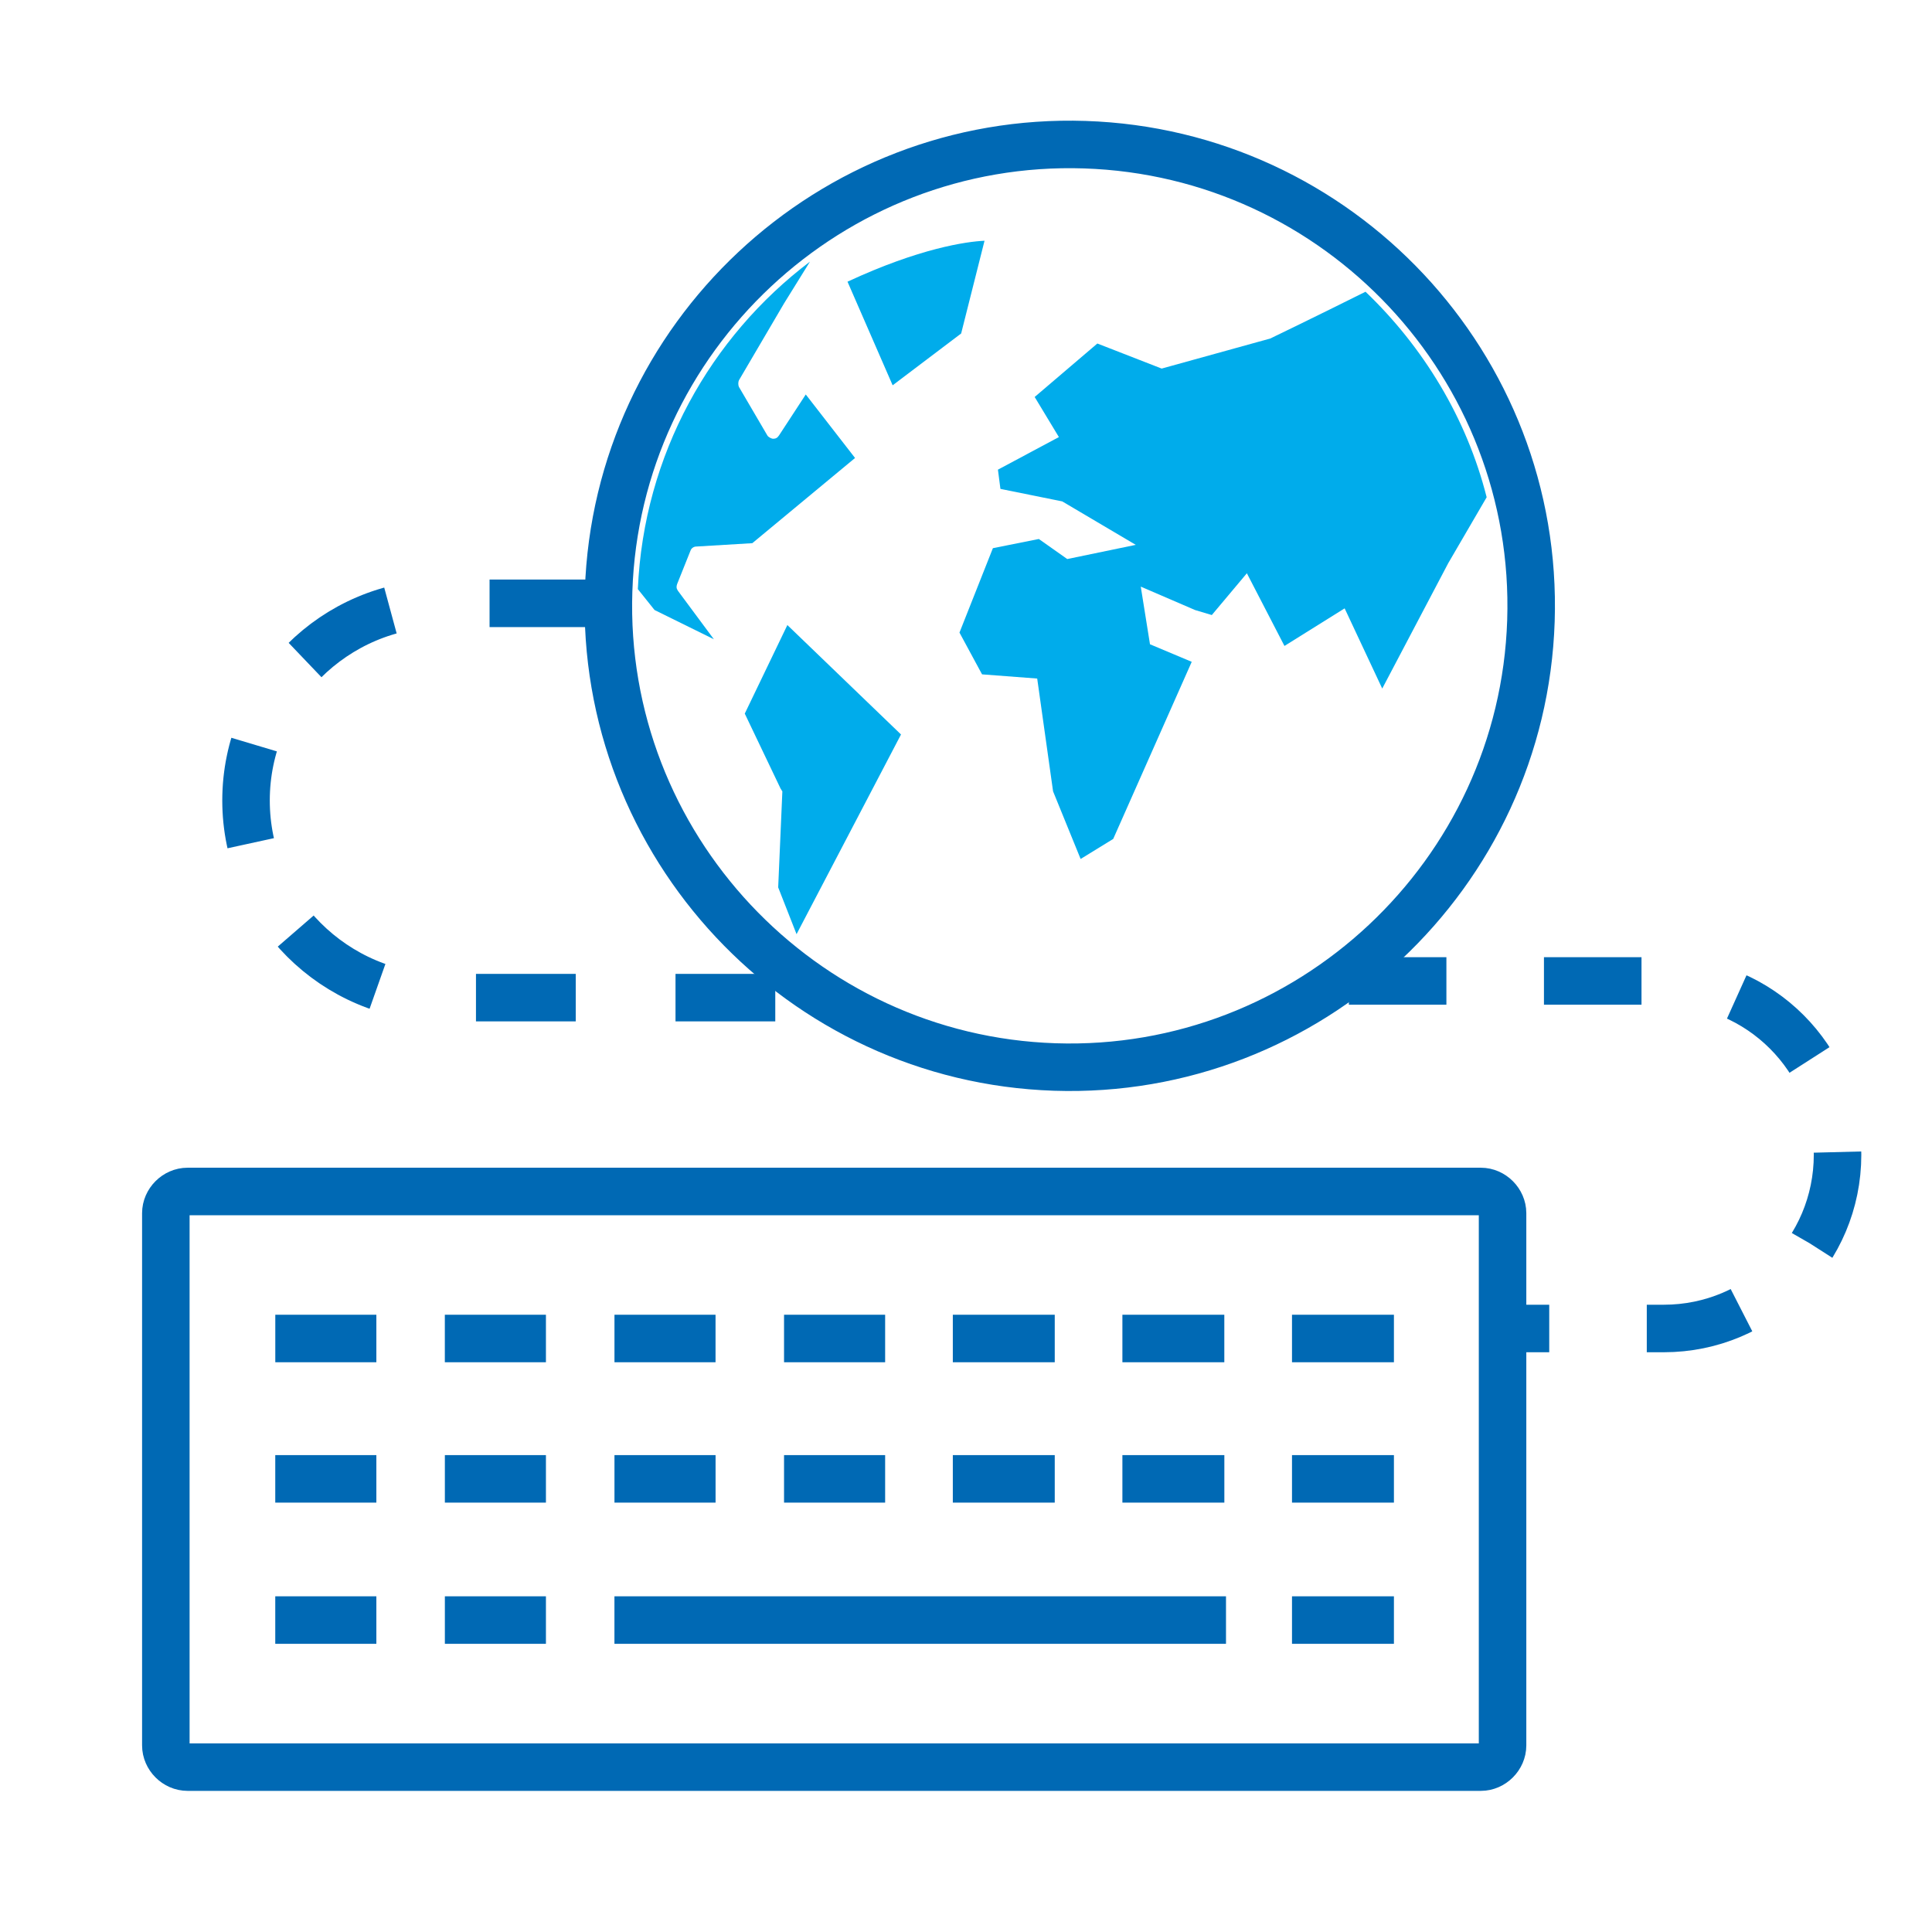
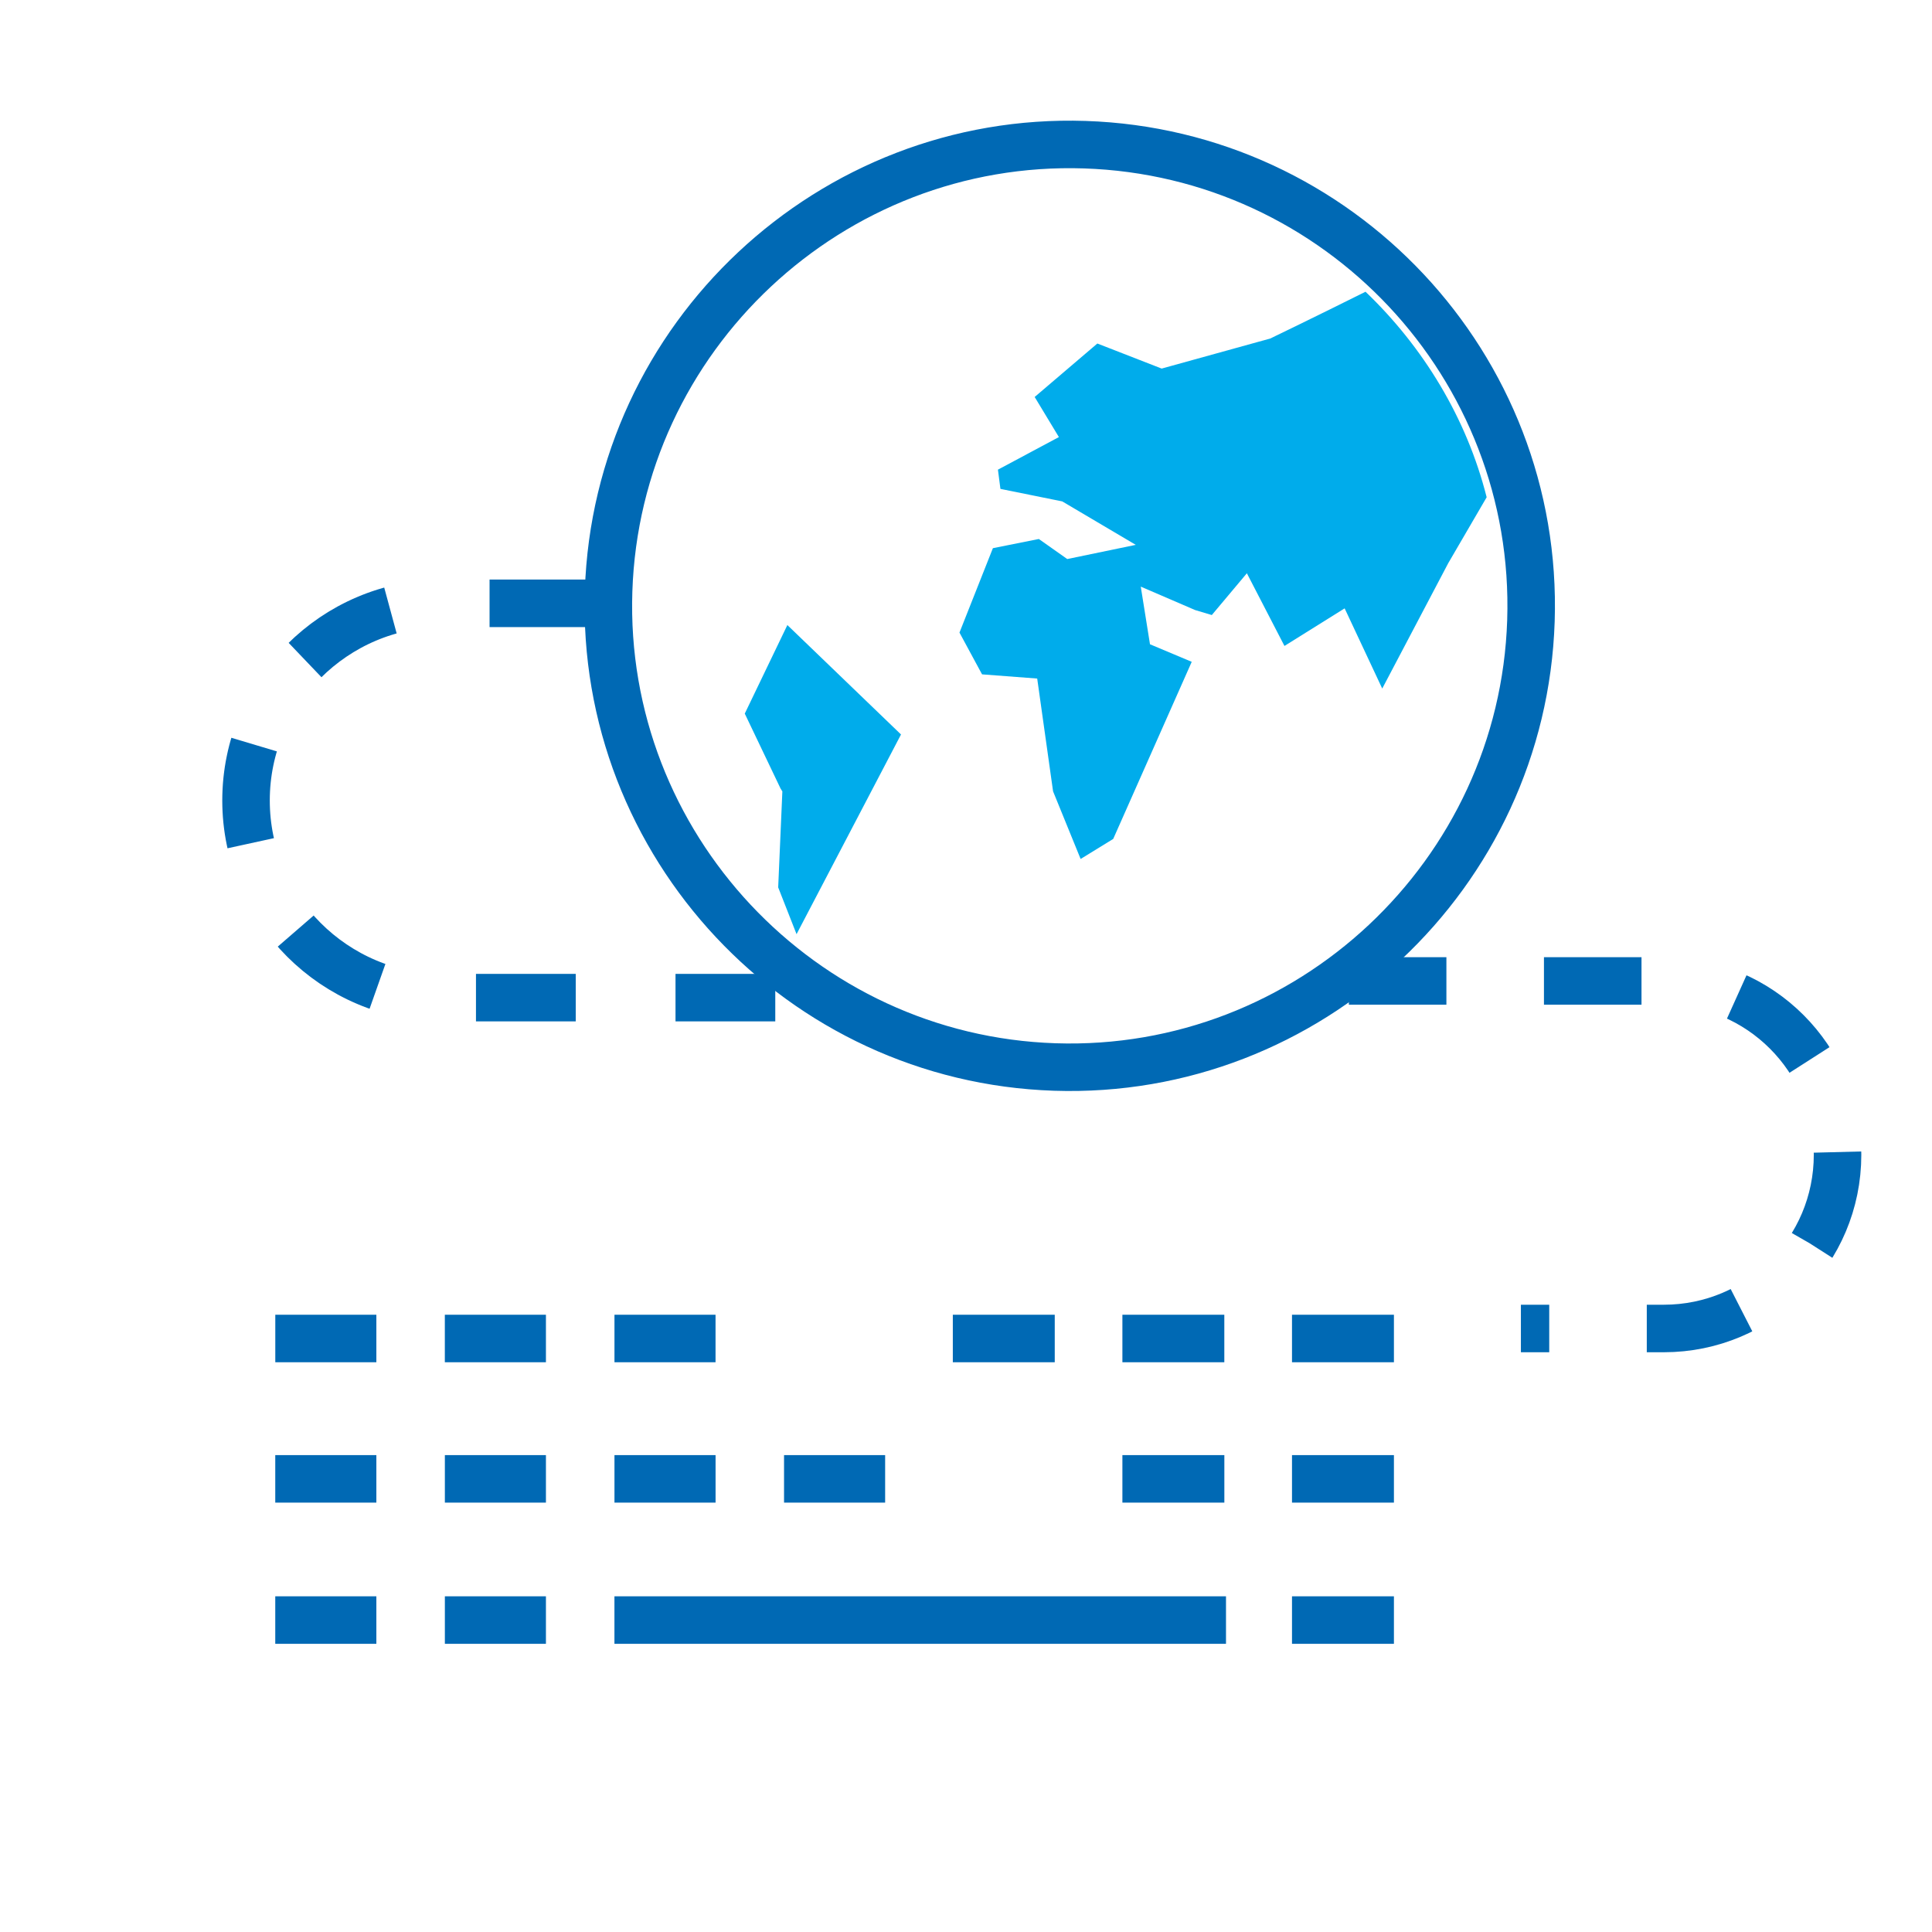
<svg xmlns="http://www.w3.org/2000/svg" width="61" height="61" viewBox="0 0 61 61" fill="none">
-   <path d="M47.441 55.108C47.441 55.477 47.124 55.794 46.755 55.794H5.922C5.553 55.794 5.236 55.477 5.236 55.108V38.305C5.236 37.936 5.553 37.619 5.922 37.619H46.755C47.124 37.619 47.441 37.936 47.441 38.305V55.108Z" stroke="#0069B4" stroke-width="1.5" />
  <path d="M8.692 42.261H11.883" stroke="#0069B4" stroke-width="1.5" />
  <path d="M14.045 42.261H17.237" stroke="#0069B4" stroke-width="1.5" />
  <path d="M19.401 42.261H22.592" stroke="#0069B4" stroke-width="1.5" />
-   <path d="M24.755 42.261H27.947" stroke="#0069B4" stroke-width="1.5" />
  <path d="M30.084 42.261H33.302" stroke="#0069B4" stroke-width="1.5" />
  <path d="M35.438 42.261H38.656" stroke="#0069B4" stroke-width="1.5" />
  <path d="M40.793 42.261H44.011" stroke="#0069B4" stroke-width="1.5" />
  <path d="M8.691 46.693H11.883" stroke="#0069B4" stroke-width="1.5" />
  <path d="M14.046 46.693H17.237" stroke="#0069B4" stroke-width="1.5" />
  <path d="M19.401 46.693H22.593" stroke="#0069B4" stroke-width="1.5" />
  <path d="M24.755 46.693H27.947" stroke="#0069B4" stroke-width="1.5" />
-   <path d="M30.084 46.693H33.302" stroke="#0069B4" stroke-width="1.5" />
  <path d="M35.438 46.693H38.657" stroke="#0069B4" stroke-width="1.5" />
  <path d="M40.793 46.693H44.011" stroke="#0069B4" stroke-width="1.5" />
  <path d="M8.691 51.151H11.883" stroke="#0069B4" stroke-width="1.5" />
  <path d="M14.046 51.151H17.237" stroke="#0069B4" stroke-width="1.5" />
  <path d="M19.4 51.151H38.709" stroke="#0069B4" stroke-width="1.5" />
  <path d="M40.793 51.151H44.011" stroke="#0069B4" stroke-width="1.5" />
  <path d="M18.607 19.049H13.993C10.564 19.049 7.768 21.845 7.768 25.274C7.768 28.703 10.564 31.499 13.993 31.499H20.184H25.648" stroke="#0069B4" stroke-width="1.5" stroke-dasharray="3.15 3.15" />
  <path d="M42.588 30.972H52.532C55.565 30.972 58.018 33.425 58.018 36.458C58.018 39.492 55.565 41.945 52.532 41.945H48.02" stroke="#0069B4" stroke-width="1.5" stroke-dasharray="3.08 3.08" />
  <path d="M34.252 4.568C26.233 4.304 19.48 10.635 19.216 18.654C18.952 26.672 25.283 33.425 33.302 33.689C41.321 33.953 48.074 27.622 48.337 19.603C48.601 11.558 42.27 4.832 34.252 4.568Z" stroke="#0069B4" stroke-width="1.5" />
  <path d="M46.939 15.7L45.725 17.783L43.642 21.74L42.455 19.208L40.555 20.395L39.368 18.1L38.261 19.419L37.733 19.261L36.018 18.522L36.309 20.342L37.627 20.896L35.148 26.488L34.119 27.121L33.249 24.985L32.748 21.424L31.007 21.292L30.294 19.973L31.349 17.308L32.8 17.018L33.697 17.651L35.86 17.203L33.539 15.831L31.587 15.436L31.508 14.829L33.433 13.8L32.668 12.534L34.647 10.846L36.678 11.637L40.107 10.688C40.107 10.688 41.531 10.002 43.114 9.211C44.934 10.951 46.306 13.194 46.939 15.7Z" fill="#00ACEB" />
-   <path d="M25.573 8.261L24.755 9.58L23.331 12.006C23.304 12.059 23.304 12.165 23.331 12.217L24.227 13.747C24.254 13.8 24.359 13.853 24.412 13.853C24.491 13.853 24.544 13.826 24.597 13.747L25.441 12.455L26.997 14.46L23.753 17.15L21.985 17.256C21.906 17.256 21.827 17.308 21.801 17.387L21.379 18.442C21.352 18.522 21.352 18.574 21.405 18.654L22.539 20.183L20.666 19.26L20.139 18.601C20.324 14.354 22.434 10.635 25.573 8.261Z" fill="#00ACEB" />
  <path d="M24.649 24.905L23.515 22.531L24.86 19.735L28.448 23.19L25.15 29.495L24.57 28.018L24.702 24.984C24.675 24.958 24.675 24.931 24.649 24.905Z" fill="#00ACEB" />
-   <path d="M28.184 12.165L26.759 8.894C29.028 7.839 30.505 7.628 31.085 7.601L30.347 10.529L28.184 12.165Z" fill="#00ACEB" />
</svg>